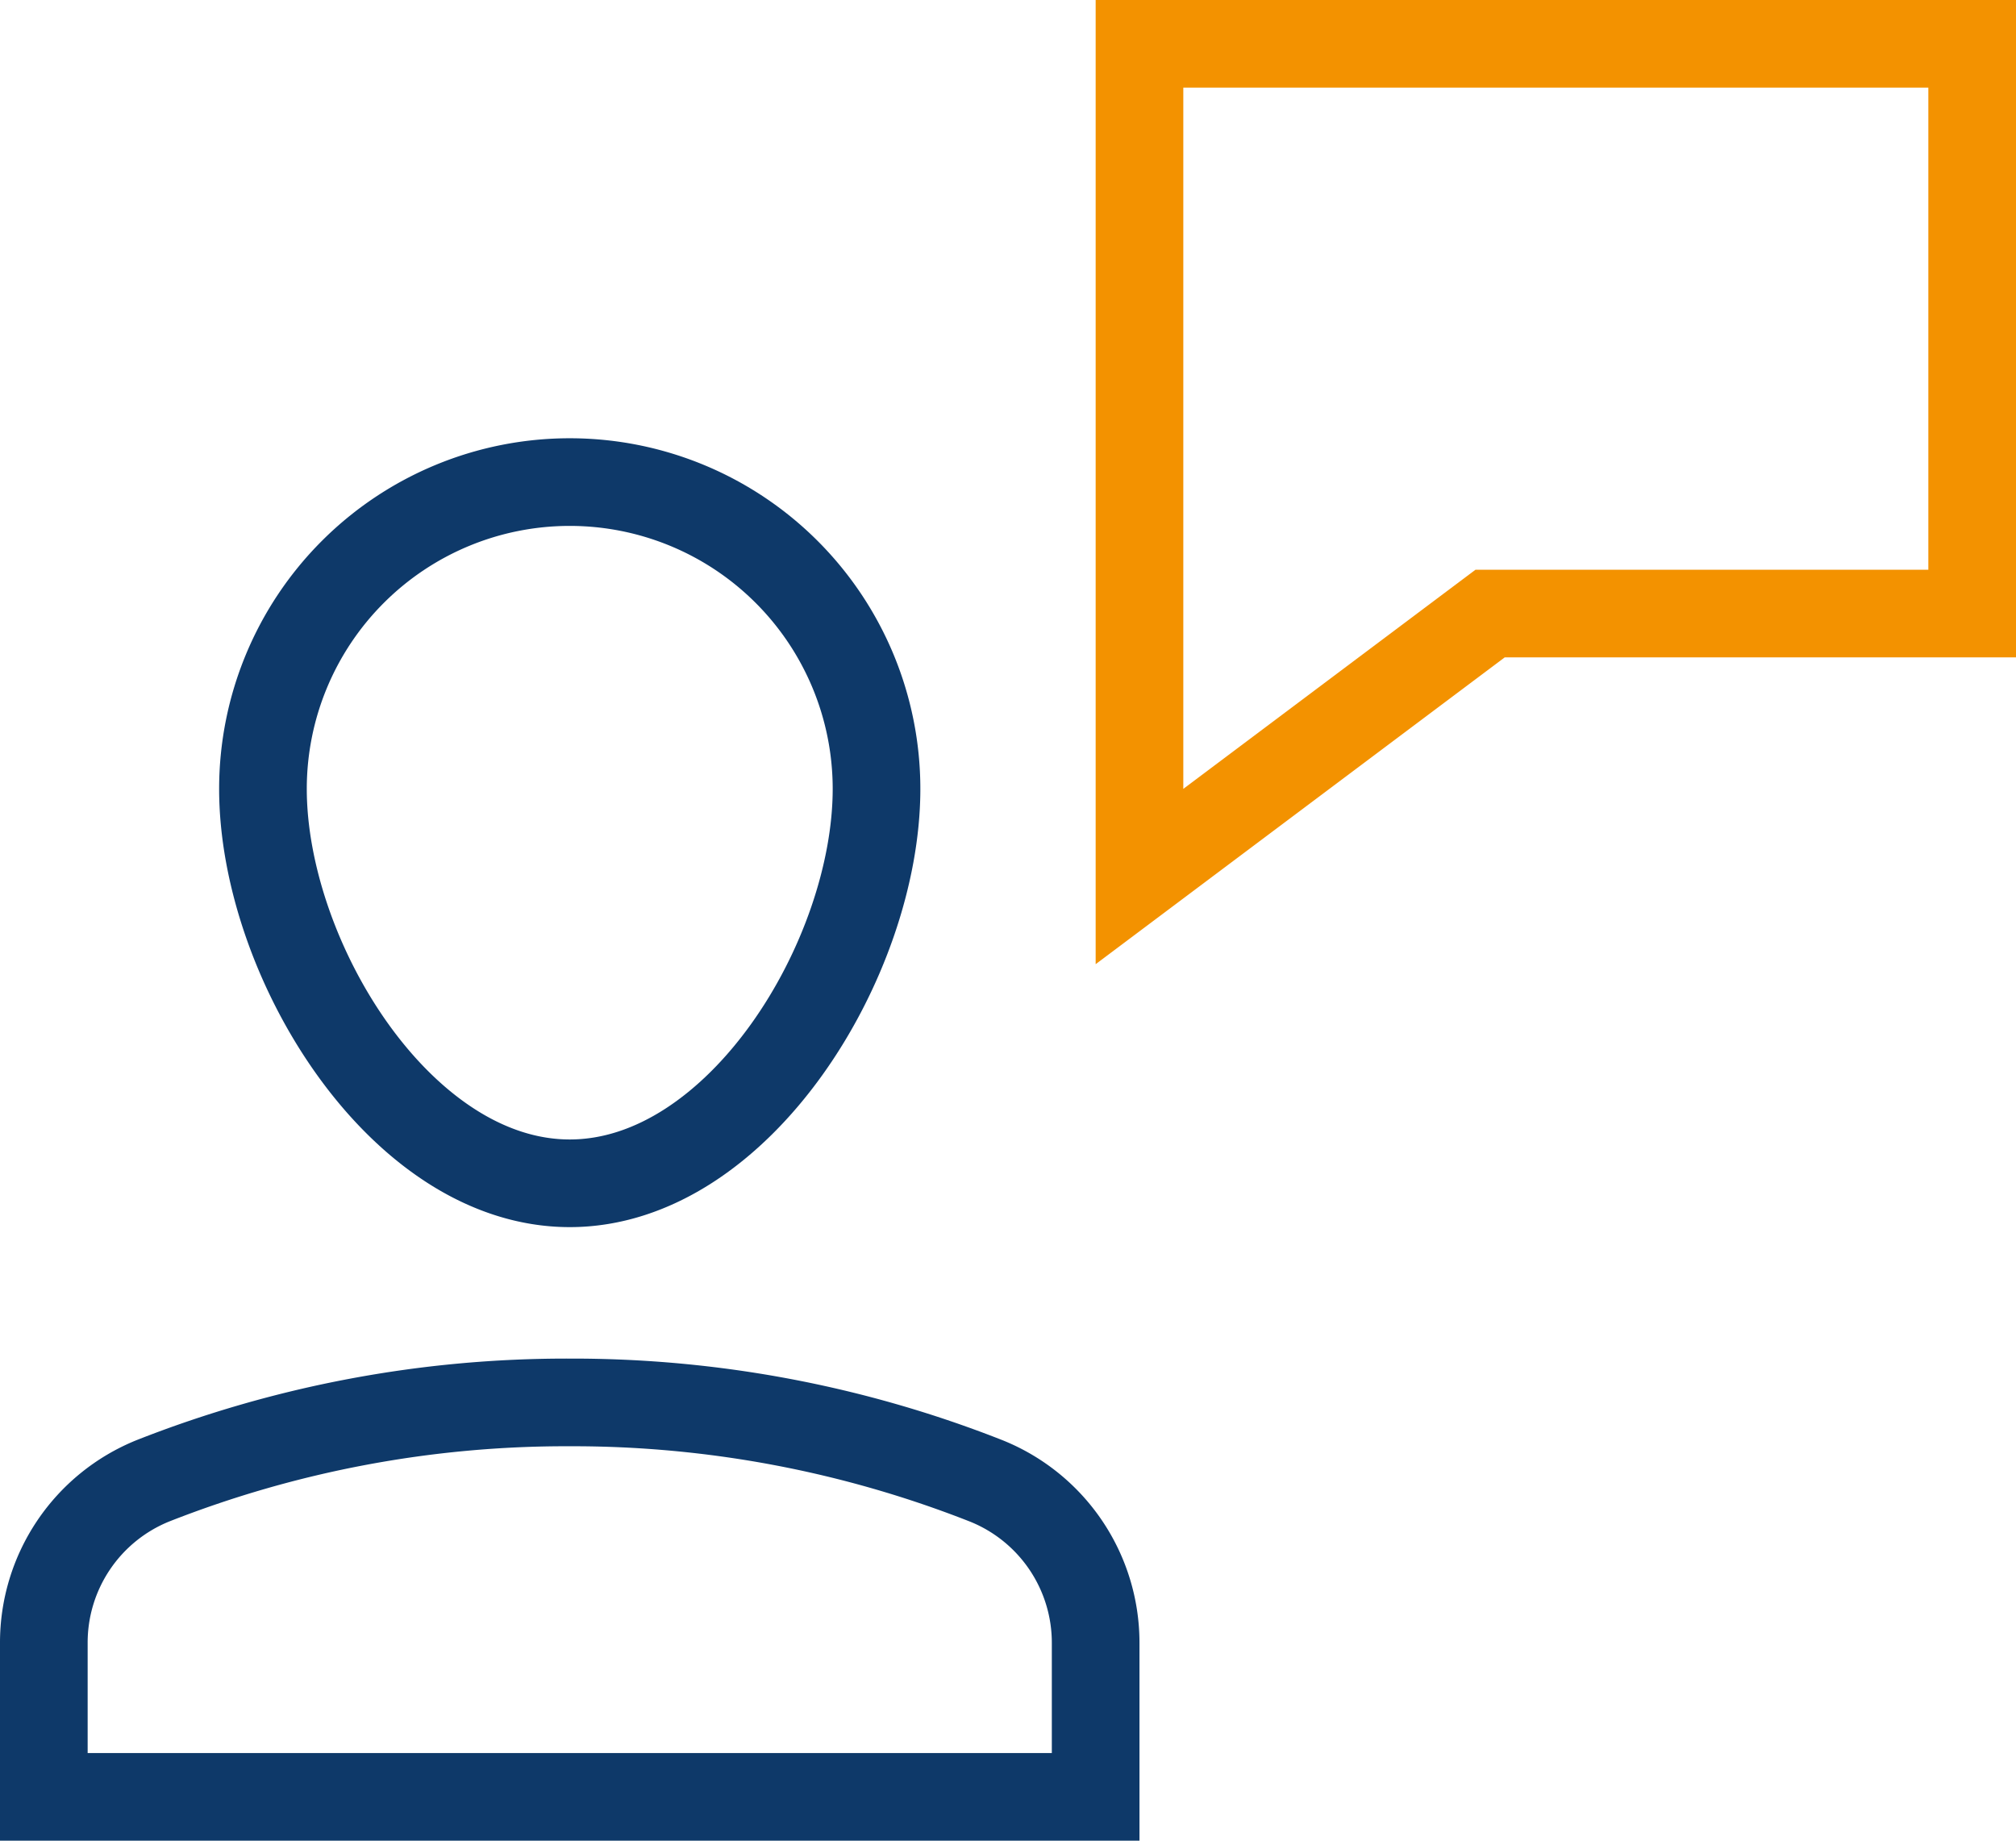
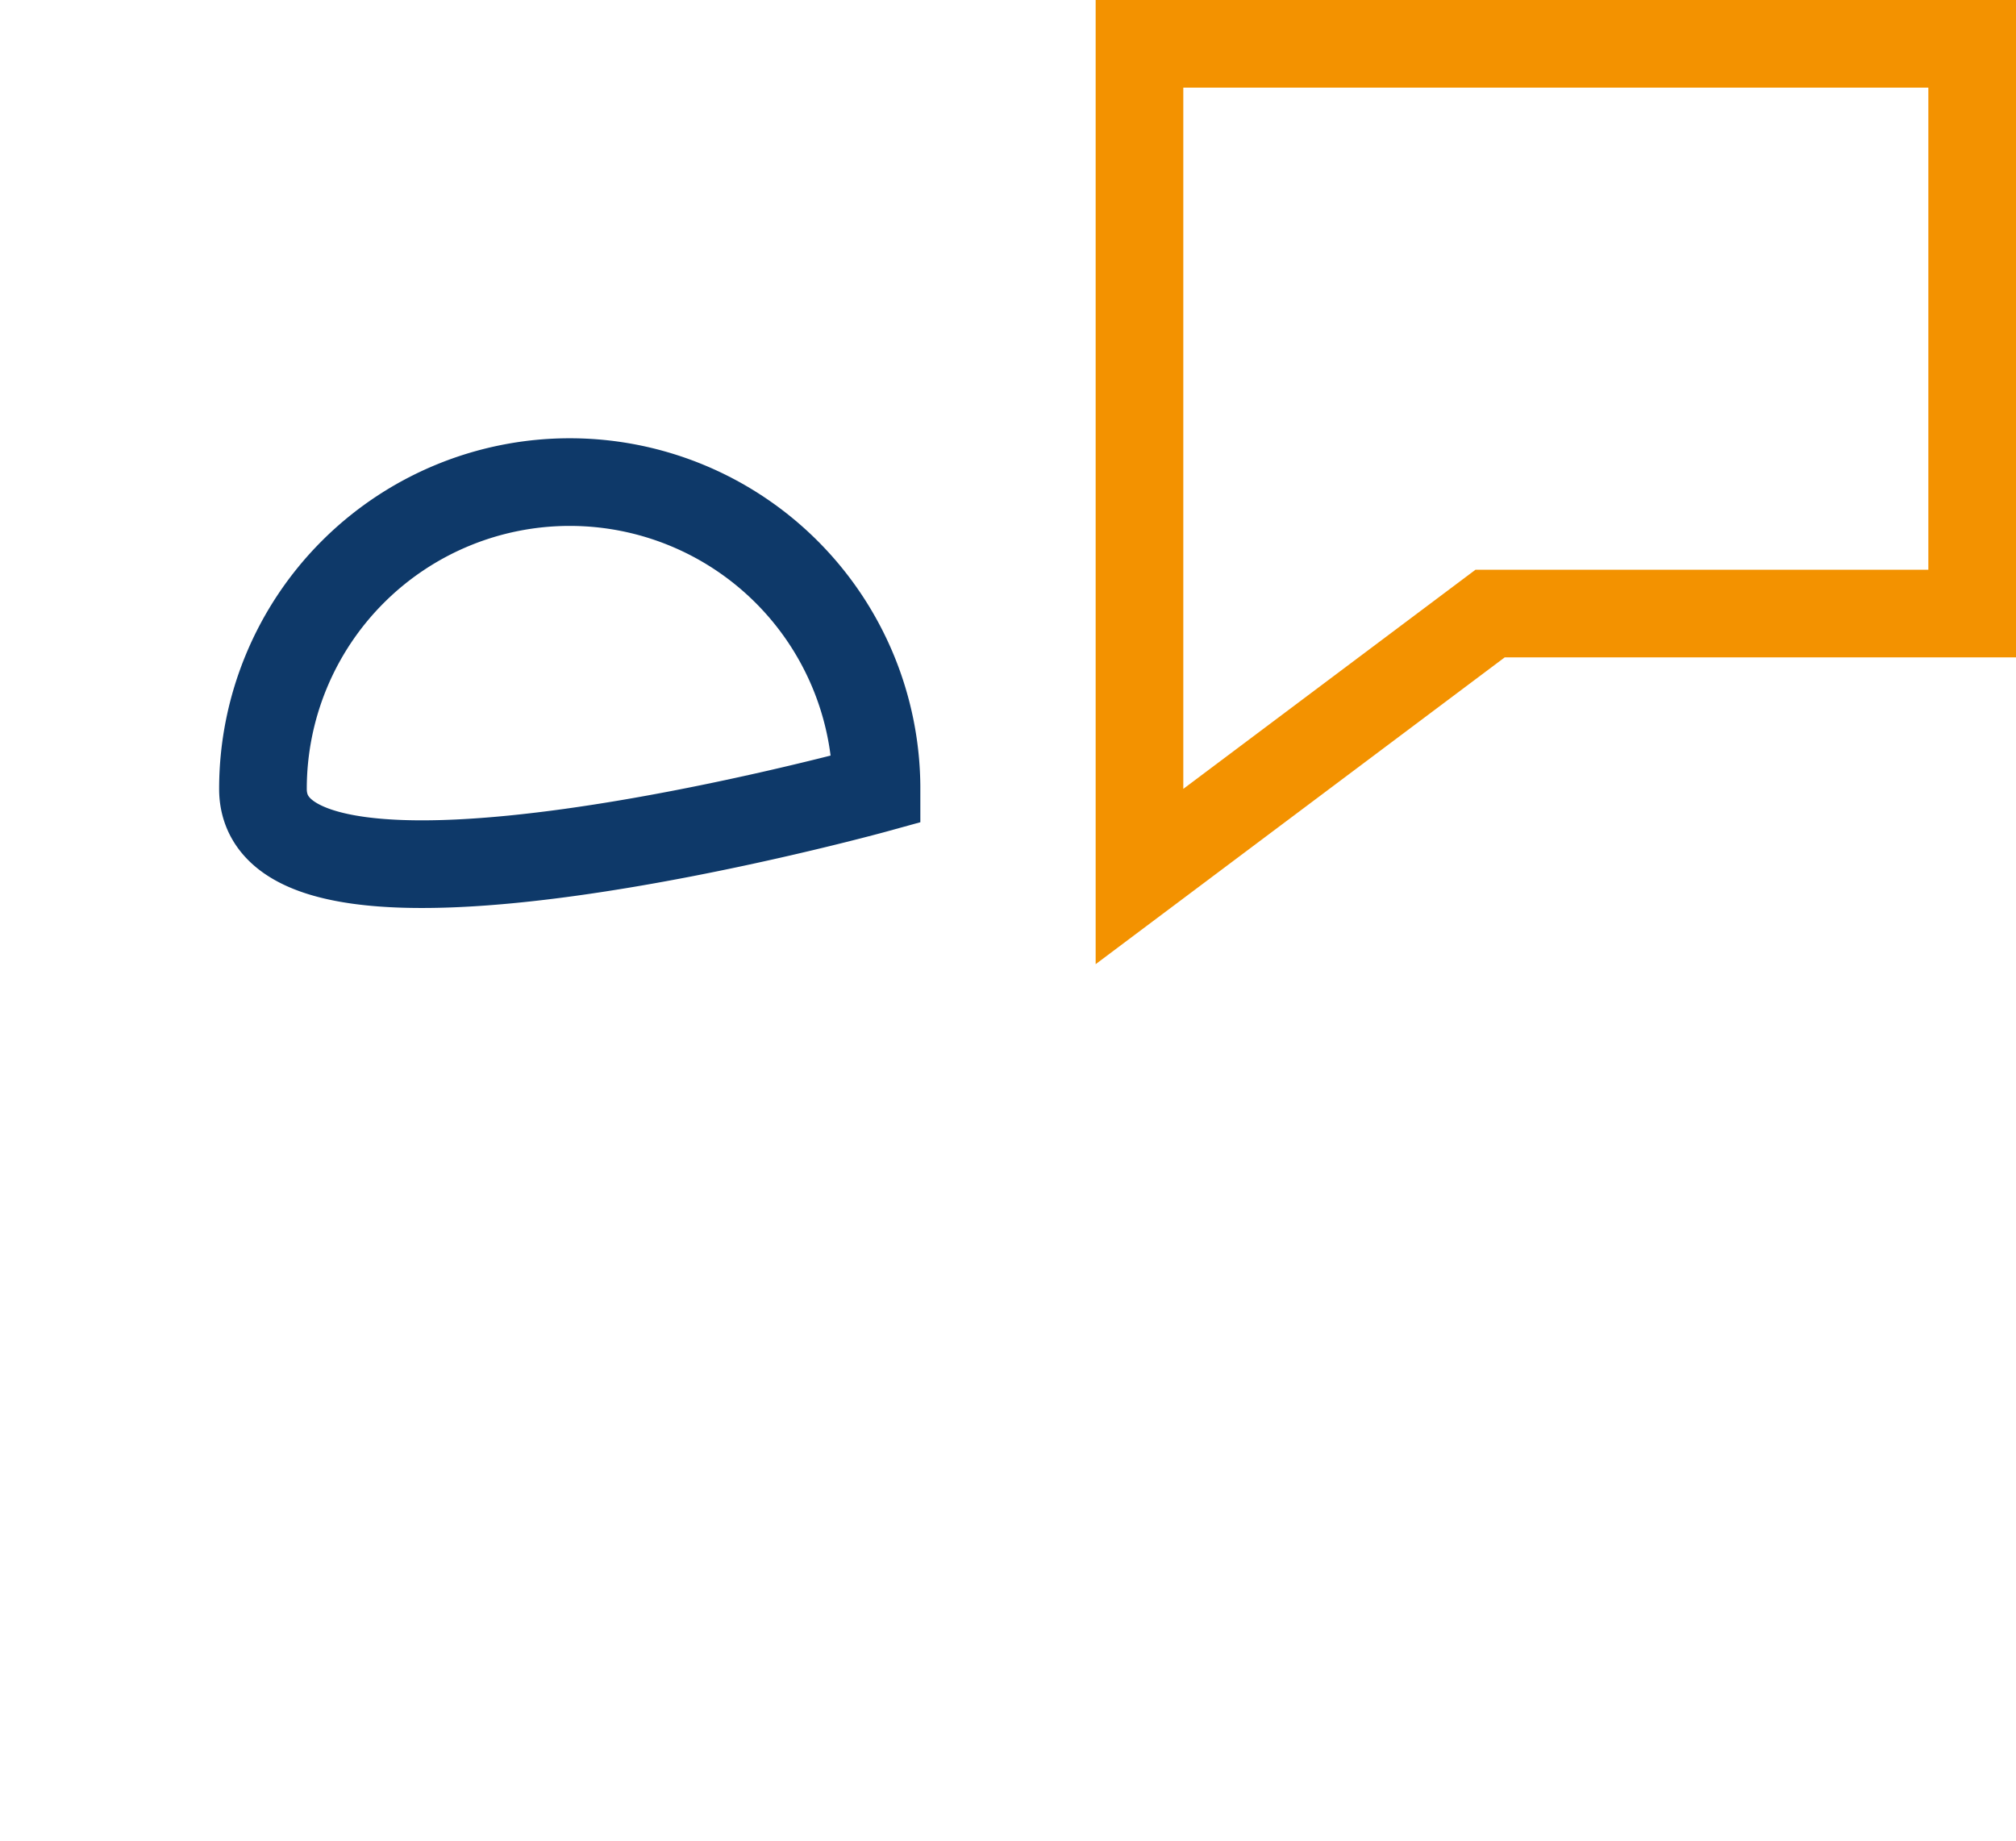
<svg xmlns="http://www.w3.org/2000/svg" width="46" height="42" viewBox="0 0 46 42">
  <g id="customer-support" transform="translate(-1 -3)">
    <path id="Path_89029" data-name="Path 89029" d="M27,4V23l8-6H46V4Z" fill="none" stroke="#f39200" stroke-linecap="square" stroke-width="2" />
-     <path id="Path_89030" data-name="Path 89030" d="M26,40.494a3.981,3.981,0,0,0-2.488-3.7A25.738,25.738,0,0,0,14,35a25.738,25.738,0,0,0-9.512,1.789A3.982,3.982,0,0,0,2,40.494V44H26Z" fill="none" stroke="#0e3969" stroke-linecap="square" stroke-width="2" />
-     <path id="Path_89031" data-name="Path 89031" d="M7,21a7,7,0,0,1,14,0c0,3.866-3.134,9-7,9S7,24.866,7,21Z" fill="none" stroke="#0e3969" stroke-linecap="square" stroke-width="2" />
+     <path id="Path_89031" data-name="Path 89031" d="M7,21a7,7,0,0,1,14,0S7,24.866,7,21Z" fill="none" stroke="#0e3969" stroke-linecap="square" stroke-width="2" />
  </g>
</svg>